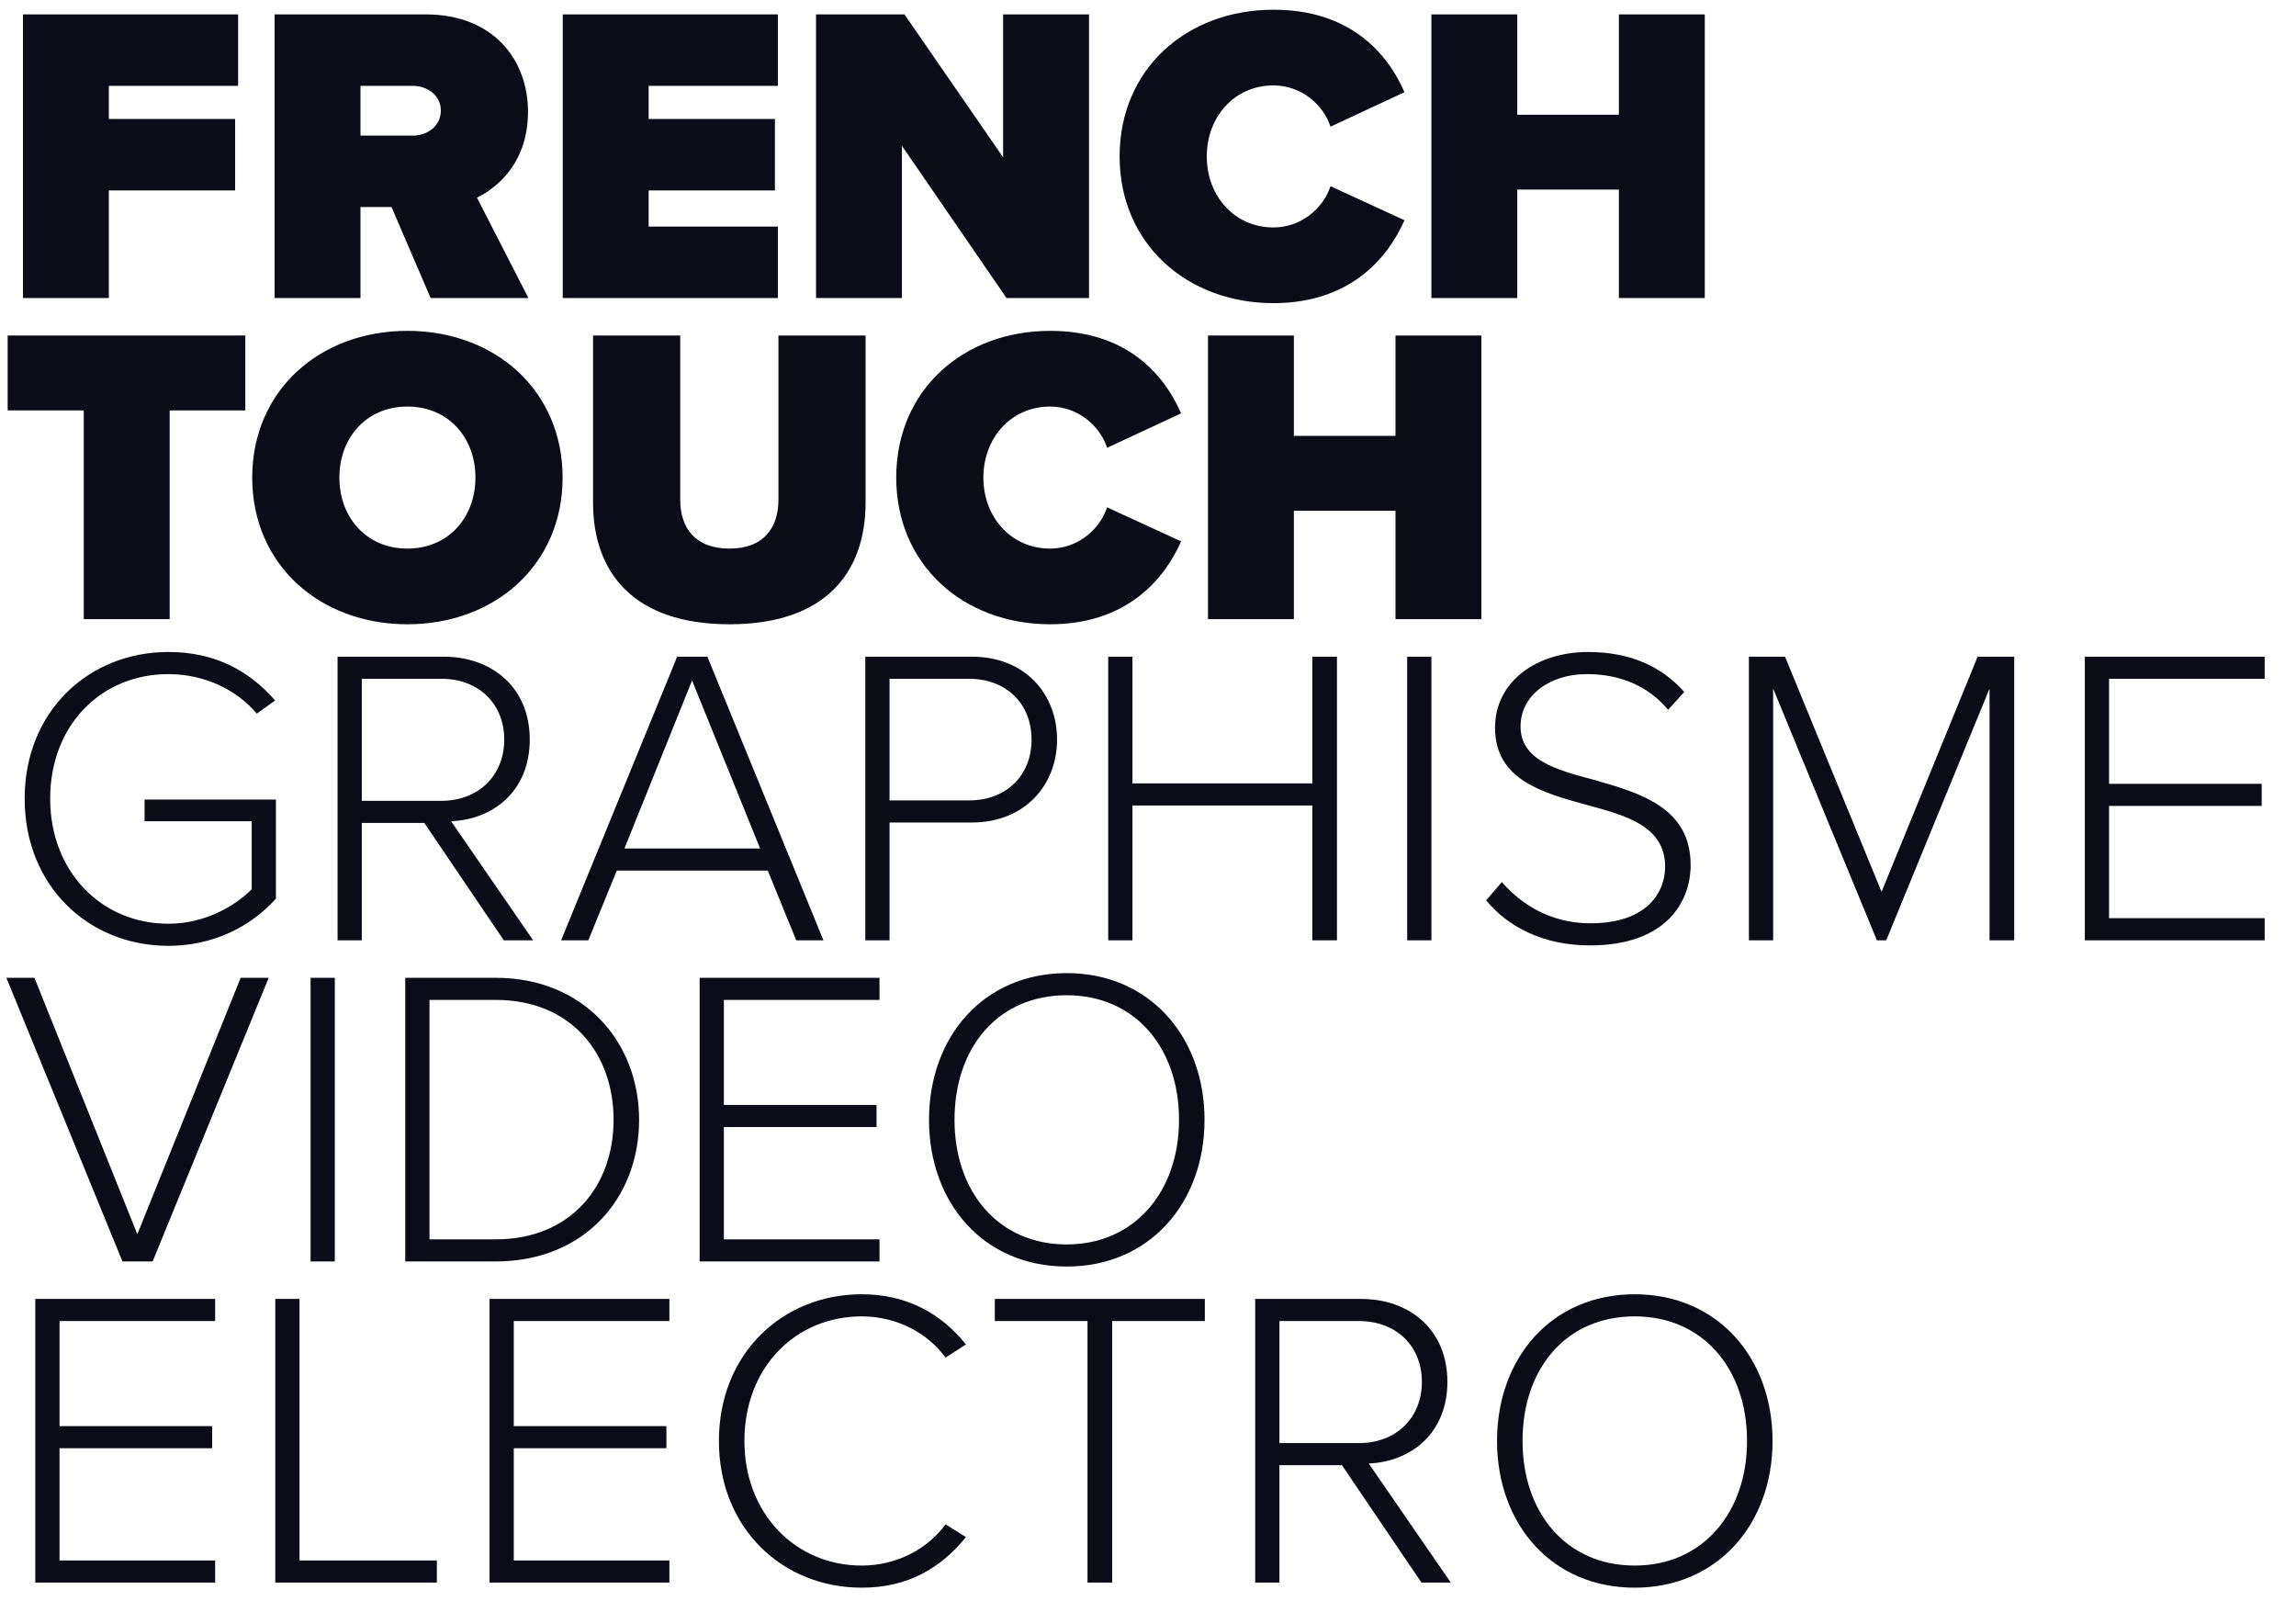
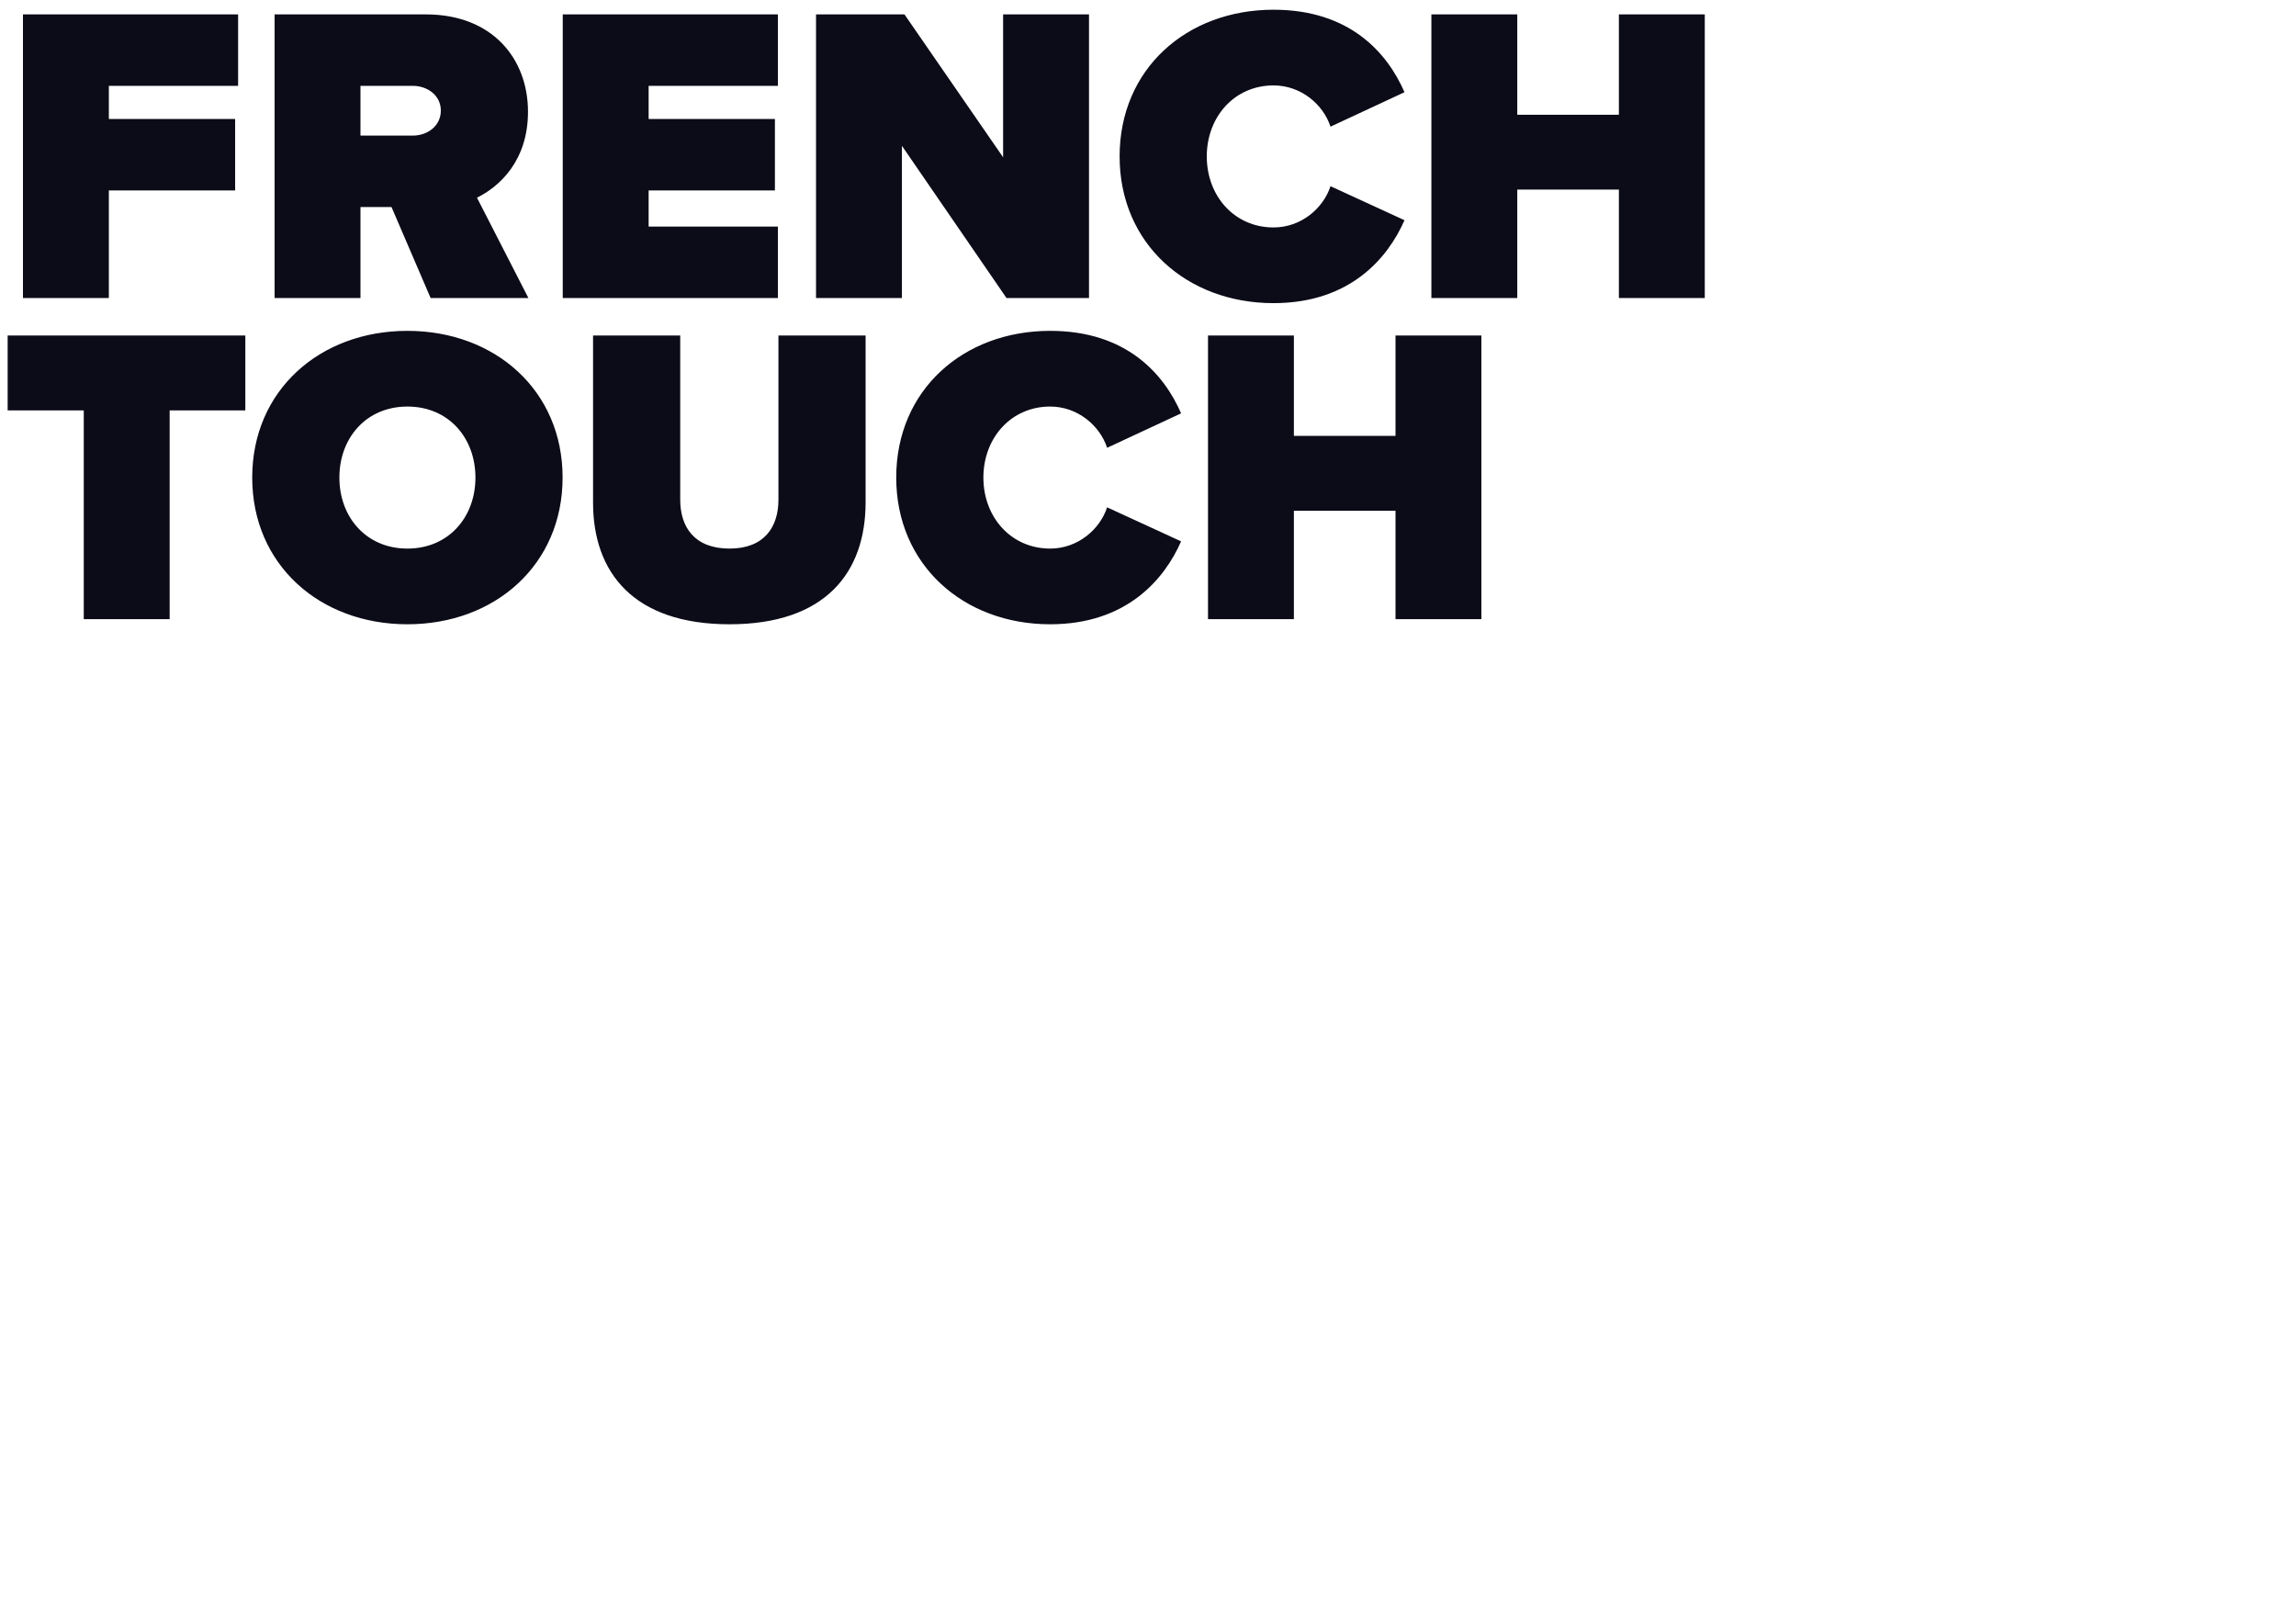
<svg xmlns="http://www.w3.org/2000/svg" width="522" height="364" viewBox="0 0 522 364" fill="none">
  <path d="M24.747 67.75H5.22V3.273H54.133V19.513H24.747V27.053H53.457V43.293H24.747V67.75ZM120.137 67.75H97.904L89.01 47.063H81.954V67.75H62.427V3.273H96.84C111.92 3.273 120.04 13.327 120.04 25.41C120.04 36.527 113.564 42.423 108.44 44.937L120.137 67.75ZM100.224 25.12C100.224 21.64 97.13 19.513 93.844 19.513H81.954V30.823H93.844C97.13 30.823 100.224 28.697 100.224 25.12ZM176.855 67.75H127.941V3.273H176.855V19.513H147.468V27.053H176.178V43.293H147.468V51.51H176.855V67.75ZM247.586 67.75H228.833L205.053 33.143V67.75H185.526V3.273H205.633L228.059 35.753V3.273H247.586V67.75ZM289.539 68.91C269.819 68.91 254.546 55.377 254.546 35.56C254.546 15.647 269.819 2.21 289.539 2.21C306.939 2.21 315.446 12.07 319.313 20.963L302.493 28.793C300.849 23.767 295.823 19.417 289.539 19.417C280.646 19.417 274.363 26.57 274.363 35.56C274.363 44.55 280.646 51.703 289.539 51.703C295.823 51.703 300.849 47.353 302.493 42.327L319.313 50.06C315.543 58.663 306.939 68.91 289.539 68.91ZM387.585 67.75H368.058V43.1H344.955V67.75H325.428V3.273H344.955V26.087H368.058V3.273H387.585V67.75ZM38.57 140.75H19.043V93.287H1.74V76.273H55.777V93.287H38.57V140.75ZM57.342 108.56C57.342 88.743 72.712 75.21 92.626 75.21C112.539 75.21 127.909 88.743 127.909 108.56C127.909 128.377 112.539 141.91 92.626 141.91C72.712 141.91 57.342 128.377 57.342 108.56ZM108.092 108.56C108.092 99.57 102.002 92.417 92.626 92.417C83.249 92.417 77.159 99.57 77.159 108.56C77.159 117.55 83.249 124.703 92.626 124.703C102.002 124.703 108.092 117.55 108.092 108.56ZM134.833 114.263V76.273H154.649V113.587C154.649 119.773 157.839 124.703 165.863 124.703C173.789 124.703 176.979 119.773 176.979 113.587V76.273H196.796V114.167C196.796 130.213 187.613 141.91 165.863 141.91C144.113 141.91 134.833 130.213 134.833 114.263ZM238.752 141.91C219.032 141.91 203.758 128.377 203.758 108.56C203.758 88.647 219.032 75.21 238.752 75.21C256.152 75.21 264.658 85.07 268.525 93.963L251.705 101.793C250.062 96.767 245.035 92.417 238.752 92.417C229.858 92.417 223.575 99.57 223.575 108.56C223.575 117.55 229.858 124.703 238.752 124.703C245.035 124.703 250.062 120.353 251.705 115.327L268.525 123.06C264.755 131.663 256.152 141.91 238.752 141.91ZM336.797 140.75H317.271V116.1H294.167V140.75H274.641V76.273H294.167V99.087H317.271V76.273H336.797V140.75Z" fill="#0C0B18" />
-   <path d="M5.607 181.56C5.607 161.647 20.203 148.21 38.28 148.21C48.913 148.21 56.647 152.463 62.543 159.23L58.387 162.227C53.843 156.813 46.497 153.237 38.28 153.237C23.103 153.237 11.407 164.74 11.407 181.56C11.407 198.187 23.103 209.98 38.28 209.98C46.883 209.98 53.65 205.727 57.227 202.15V186.683H32.867V181.753H62.737V204.277C57.033 210.657 48.43 215.007 38.28 215.007C20.203 215.007 5.607 201.473 5.607 181.56ZM121.214 213.75H114.544L96.467 187.07H82.257V213.75H76.747V149.273H100.817C111.934 149.273 120.441 156.33 120.441 168.123C120.441 179.82 112.127 186.297 102.557 186.683L121.214 213.75ZM114.641 168.123C114.641 160.003 108.841 154.3 100.334 154.3H82.257V182.043H100.334C108.841 182.043 114.641 176.243 114.641 168.123ZM187.213 213.75H181.026L174.55 197.897H140.233L133.756 213.75H127.57L153.96 149.273H160.823L187.213 213.75ZM172.81 192.87L157.343 154.687L141.973 192.87H172.81ZM202.241 213.75H196.731V149.273H220.898C233.271 149.273 240.328 157.973 240.328 168.123C240.328 178.273 233.174 186.973 220.898 186.973H202.241V213.75ZM234.528 168.123C234.528 160.003 228.824 154.3 220.318 154.3H202.241V181.947H220.318C228.824 181.947 234.528 176.243 234.528 168.123ZM303.962 213.75H298.356V183.107H257.466V213.75H251.956V149.273H257.466V178.08H298.356V149.273H303.962V213.75ZM325.434 213.75H319.924V149.273H325.434V213.75ZM337.871 204.663L341.448 200.507C345.605 205.34 352.371 209.883 361.555 209.883C374.798 209.883 378.568 202.537 378.568 197.027C378.568 187.94 369.965 185.427 360.878 183.01C350.728 180.207 339.901 177.307 339.901 165.417C339.901 154.88 349.375 148.21 361.071 148.21C370.738 148.21 377.891 151.593 382.918 157.297L379.245 161.357C374.605 155.75 368.031 153.237 360.781 153.237C352.178 153.237 345.701 158.167 345.701 165.127C345.701 172.763 353.725 174.987 362.521 177.307C372.961 180.303 384.368 183.59 384.368 196.64C384.368 204.953 378.858 214.91 361.458 214.91C350.825 214.91 342.801 210.657 337.871 204.663ZM457.936 213.75H452.33V156.523L428.84 213.75H426.713L403.126 156.523V213.75H397.616V149.273H405.833L427.776 202.73L449.623 149.273H457.936V213.75ZM514.877 213.75H473.987V149.273H514.877V154.3H479.497V178.177H514.2V183.203H479.497V208.723H514.877V213.75ZM34.703 286.75H27.84L1.45 222.273H7.83L31.223 280.563L54.713 222.273H61.093L34.703 286.75ZM76.121 286.75H70.611V222.273H76.121V286.75ZM112.725 286.75H92.135V222.273H112.725C132.735 222.273 145.301 236.87 145.301 254.56C145.301 272.443 132.735 286.75 112.725 286.75ZM97.645 227.3V281.723H112.725C129.738 281.723 139.501 269.64 139.501 254.56C139.501 239.48 129.835 227.3 112.725 227.3H97.645ZM199.955 286.75H159.065V222.273H199.955V227.3H164.575V251.177H199.278V256.203H164.575V281.723H199.955V286.75ZM211.212 254.56C211.212 235.71 223.585 221.21 242.532 221.21C261.382 221.21 273.852 235.71 273.852 254.56C273.852 273.41 261.382 287.91 242.532 287.91C223.585 287.91 211.212 273.41 211.212 254.56ZM268.052 254.56C268.052 238.127 257.999 226.237 242.532 226.237C226.872 226.237 217.012 238.127 217.012 254.56C217.012 270.8 226.872 282.883 242.532 282.883C257.999 282.883 268.052 270.8 268.052 254.56ZM48.913 359.75H8.023V295.273H48.913V300.3H13.533V324.177H48.237V329.203H13.533V354.723H48.913V359.75ZM99.32 359.75H62.587V295.273H68.097V354.723H99.32V359.75ZM152.188 359.75H111.298V295.273H152.188V300.3H116.808V324.177H151.511V329.203H116.808V354.723H152.188V359.75ZM195.925 360.91C177.849 360.91 163.445 347.377 163.445 327.56C163.445 307.743 177.849 294.21 195.925 294.21C206.365 294.21 214.099 298.753 219.609 305.617L214.969 308.613C210.909 303.007 203.852 299.237 195.925 299.237C180.942 299.237 169.245 310.74 169.245 327.56C169.245 344.187 180.942 355.883 195.925 355.883C203.852 355.883 210.909 352.113 214.969 346.507L219.609 349.407C213.905 356.463 206.365 360.91 195.925 360.91ZM252.85 359.75H247.243V300.3H226.17V295.273H273.923V300.3H252.85V359.75ZM329.84 359.75H323.17L305.094 333.07H290.884V359.75H285.374V295.273H309.444C320.56 295.273 329.067 302.33 329.067 314.123C329.067 325.82 320.754 332.297 311.184 332.683L329.84 359.75ZM323.267 314.123C323.267 306.003 317.467 300.3 308.96 300.3H290.884V328.043H308.96C317.467 328.043 323.267 322.243 323.267 314.123ZM340.353 327.56C340.353 308.71 352.726 294.21 371.673 294.21C390.523 294.21 402.993 308.71 402.993 327.56C402.993 346.41 390.523 360.91 371.673 360.91C352.726 360.91 340.353 346.41 340.353 327.56ZM397.193 327.56C397.193 311.127 387.139 299.237 371.673 299.237C356.013 299.237 346.153 311.127 346.153 327.56C346.153 343.8 356.013 355.883 371.673 355.883C387.139 355.883 397.193 343.8 397.193 327.56Z" fill="#0C0B18" />
</svg>